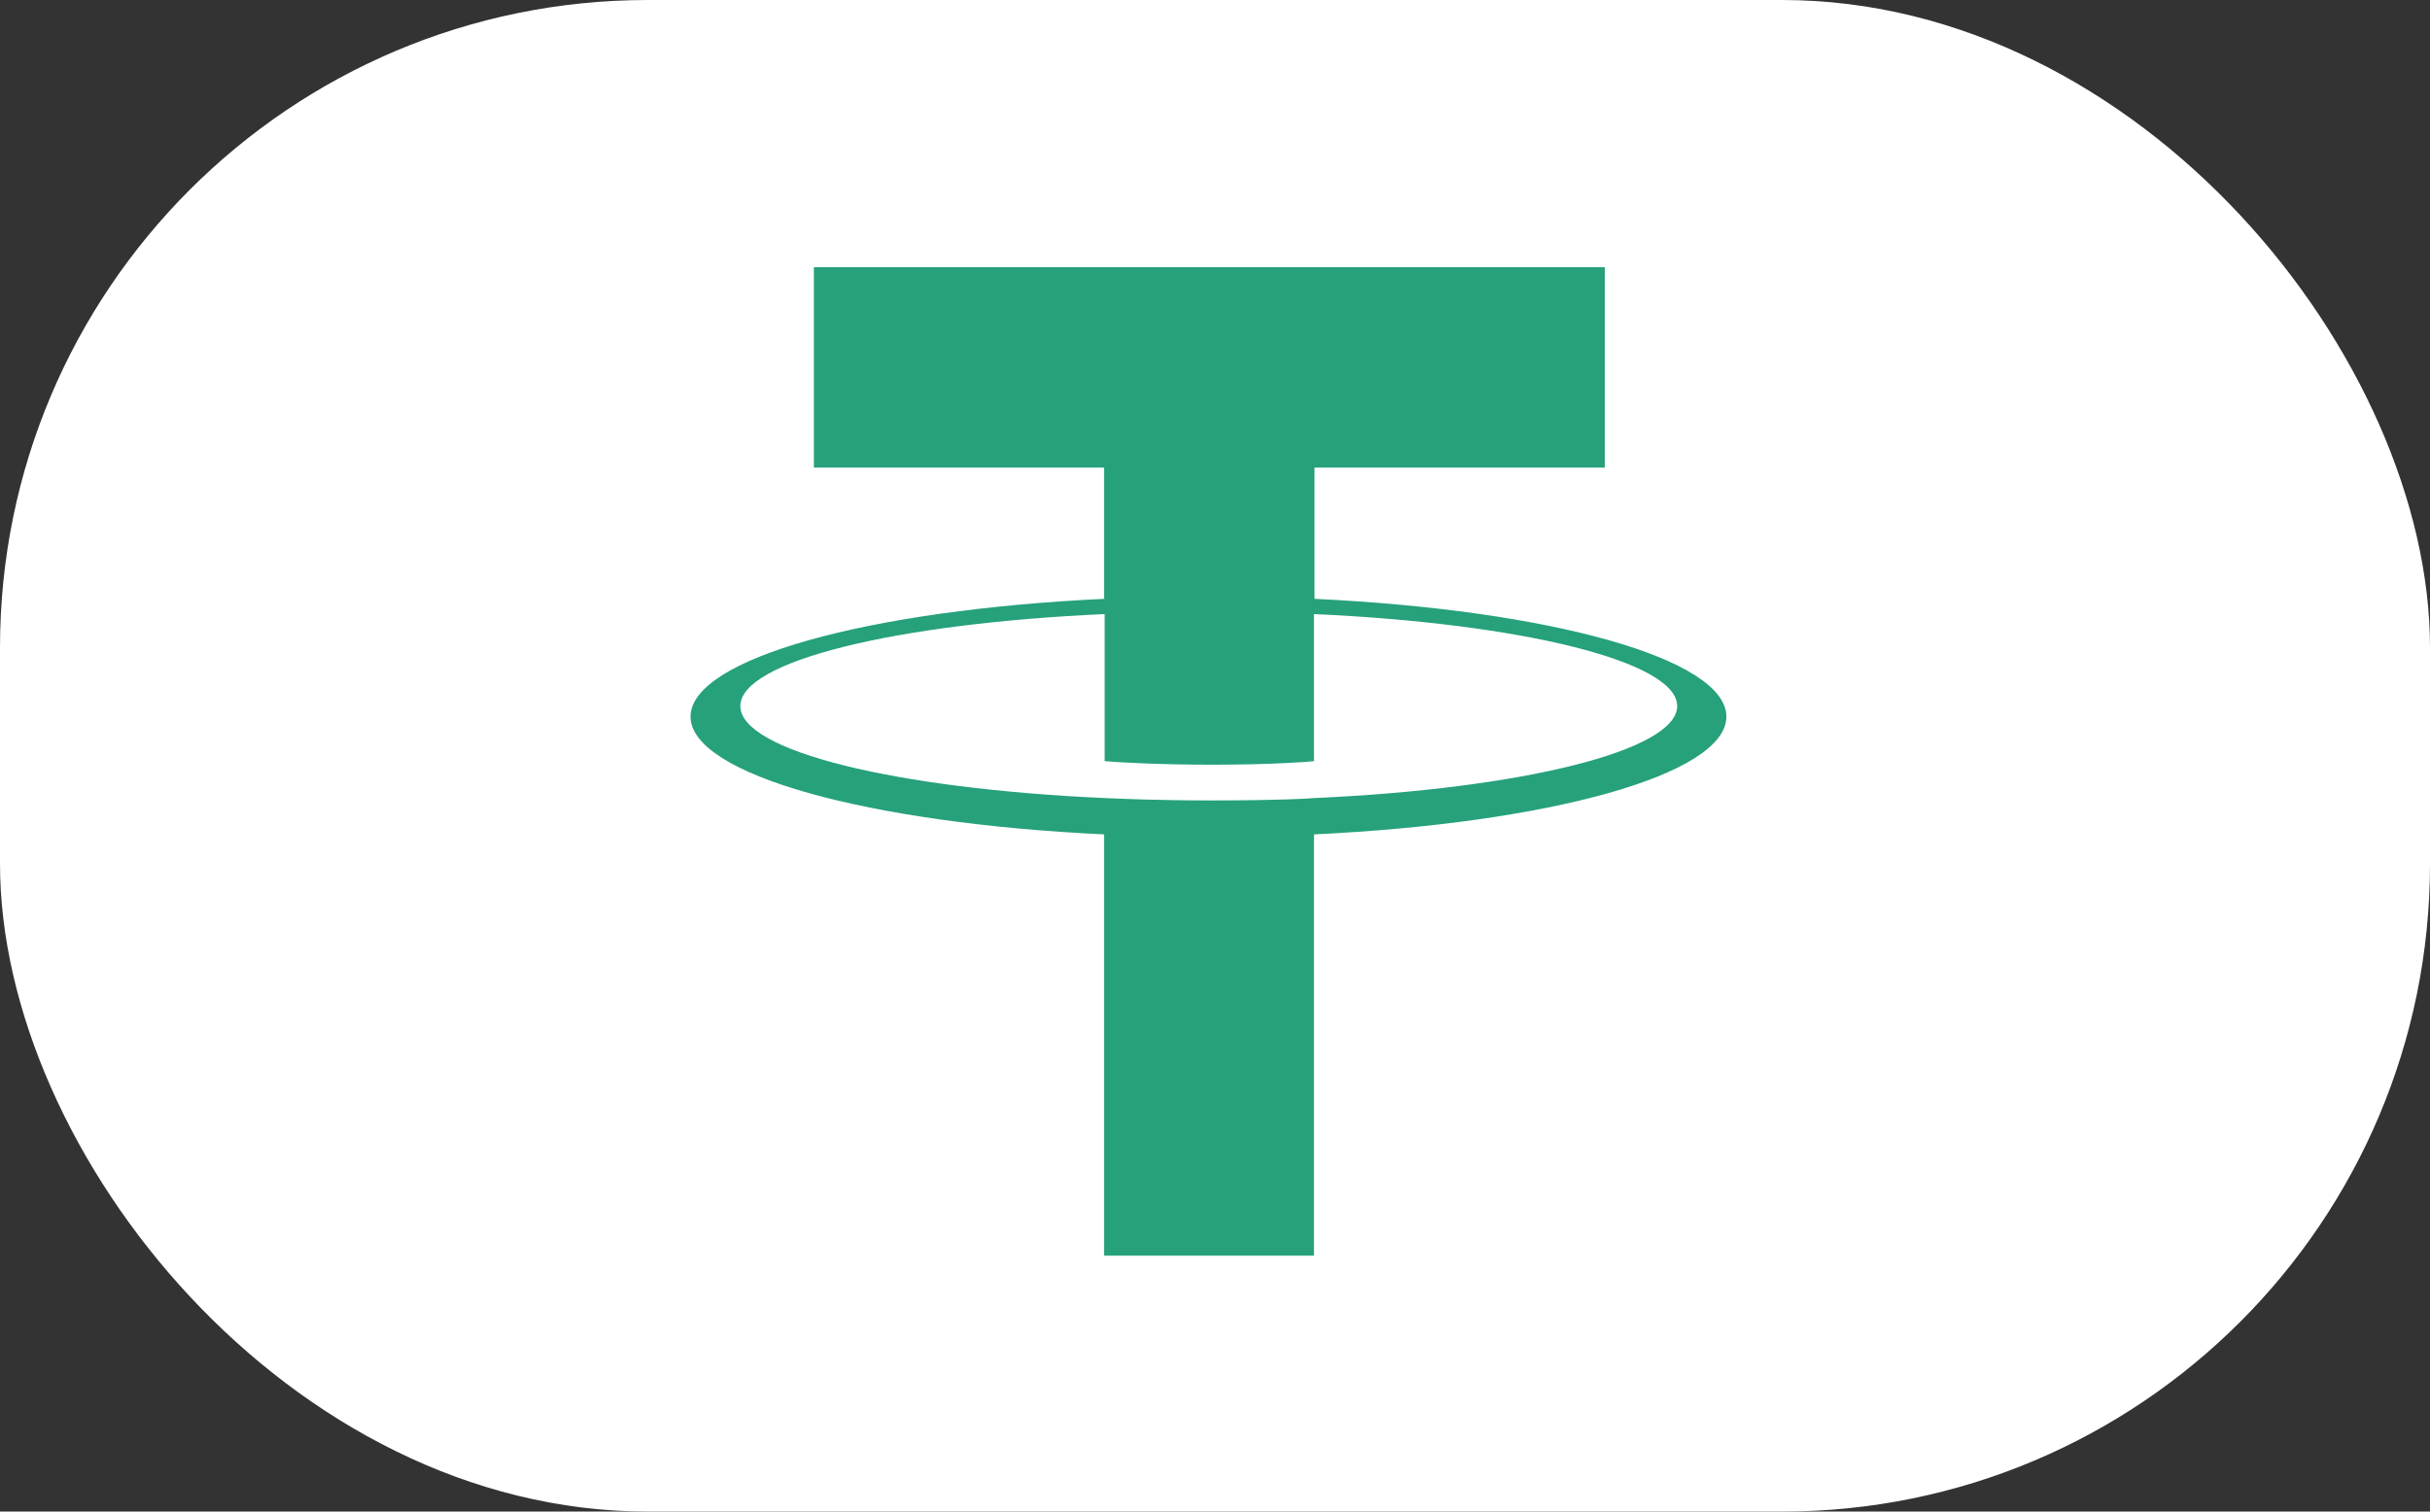
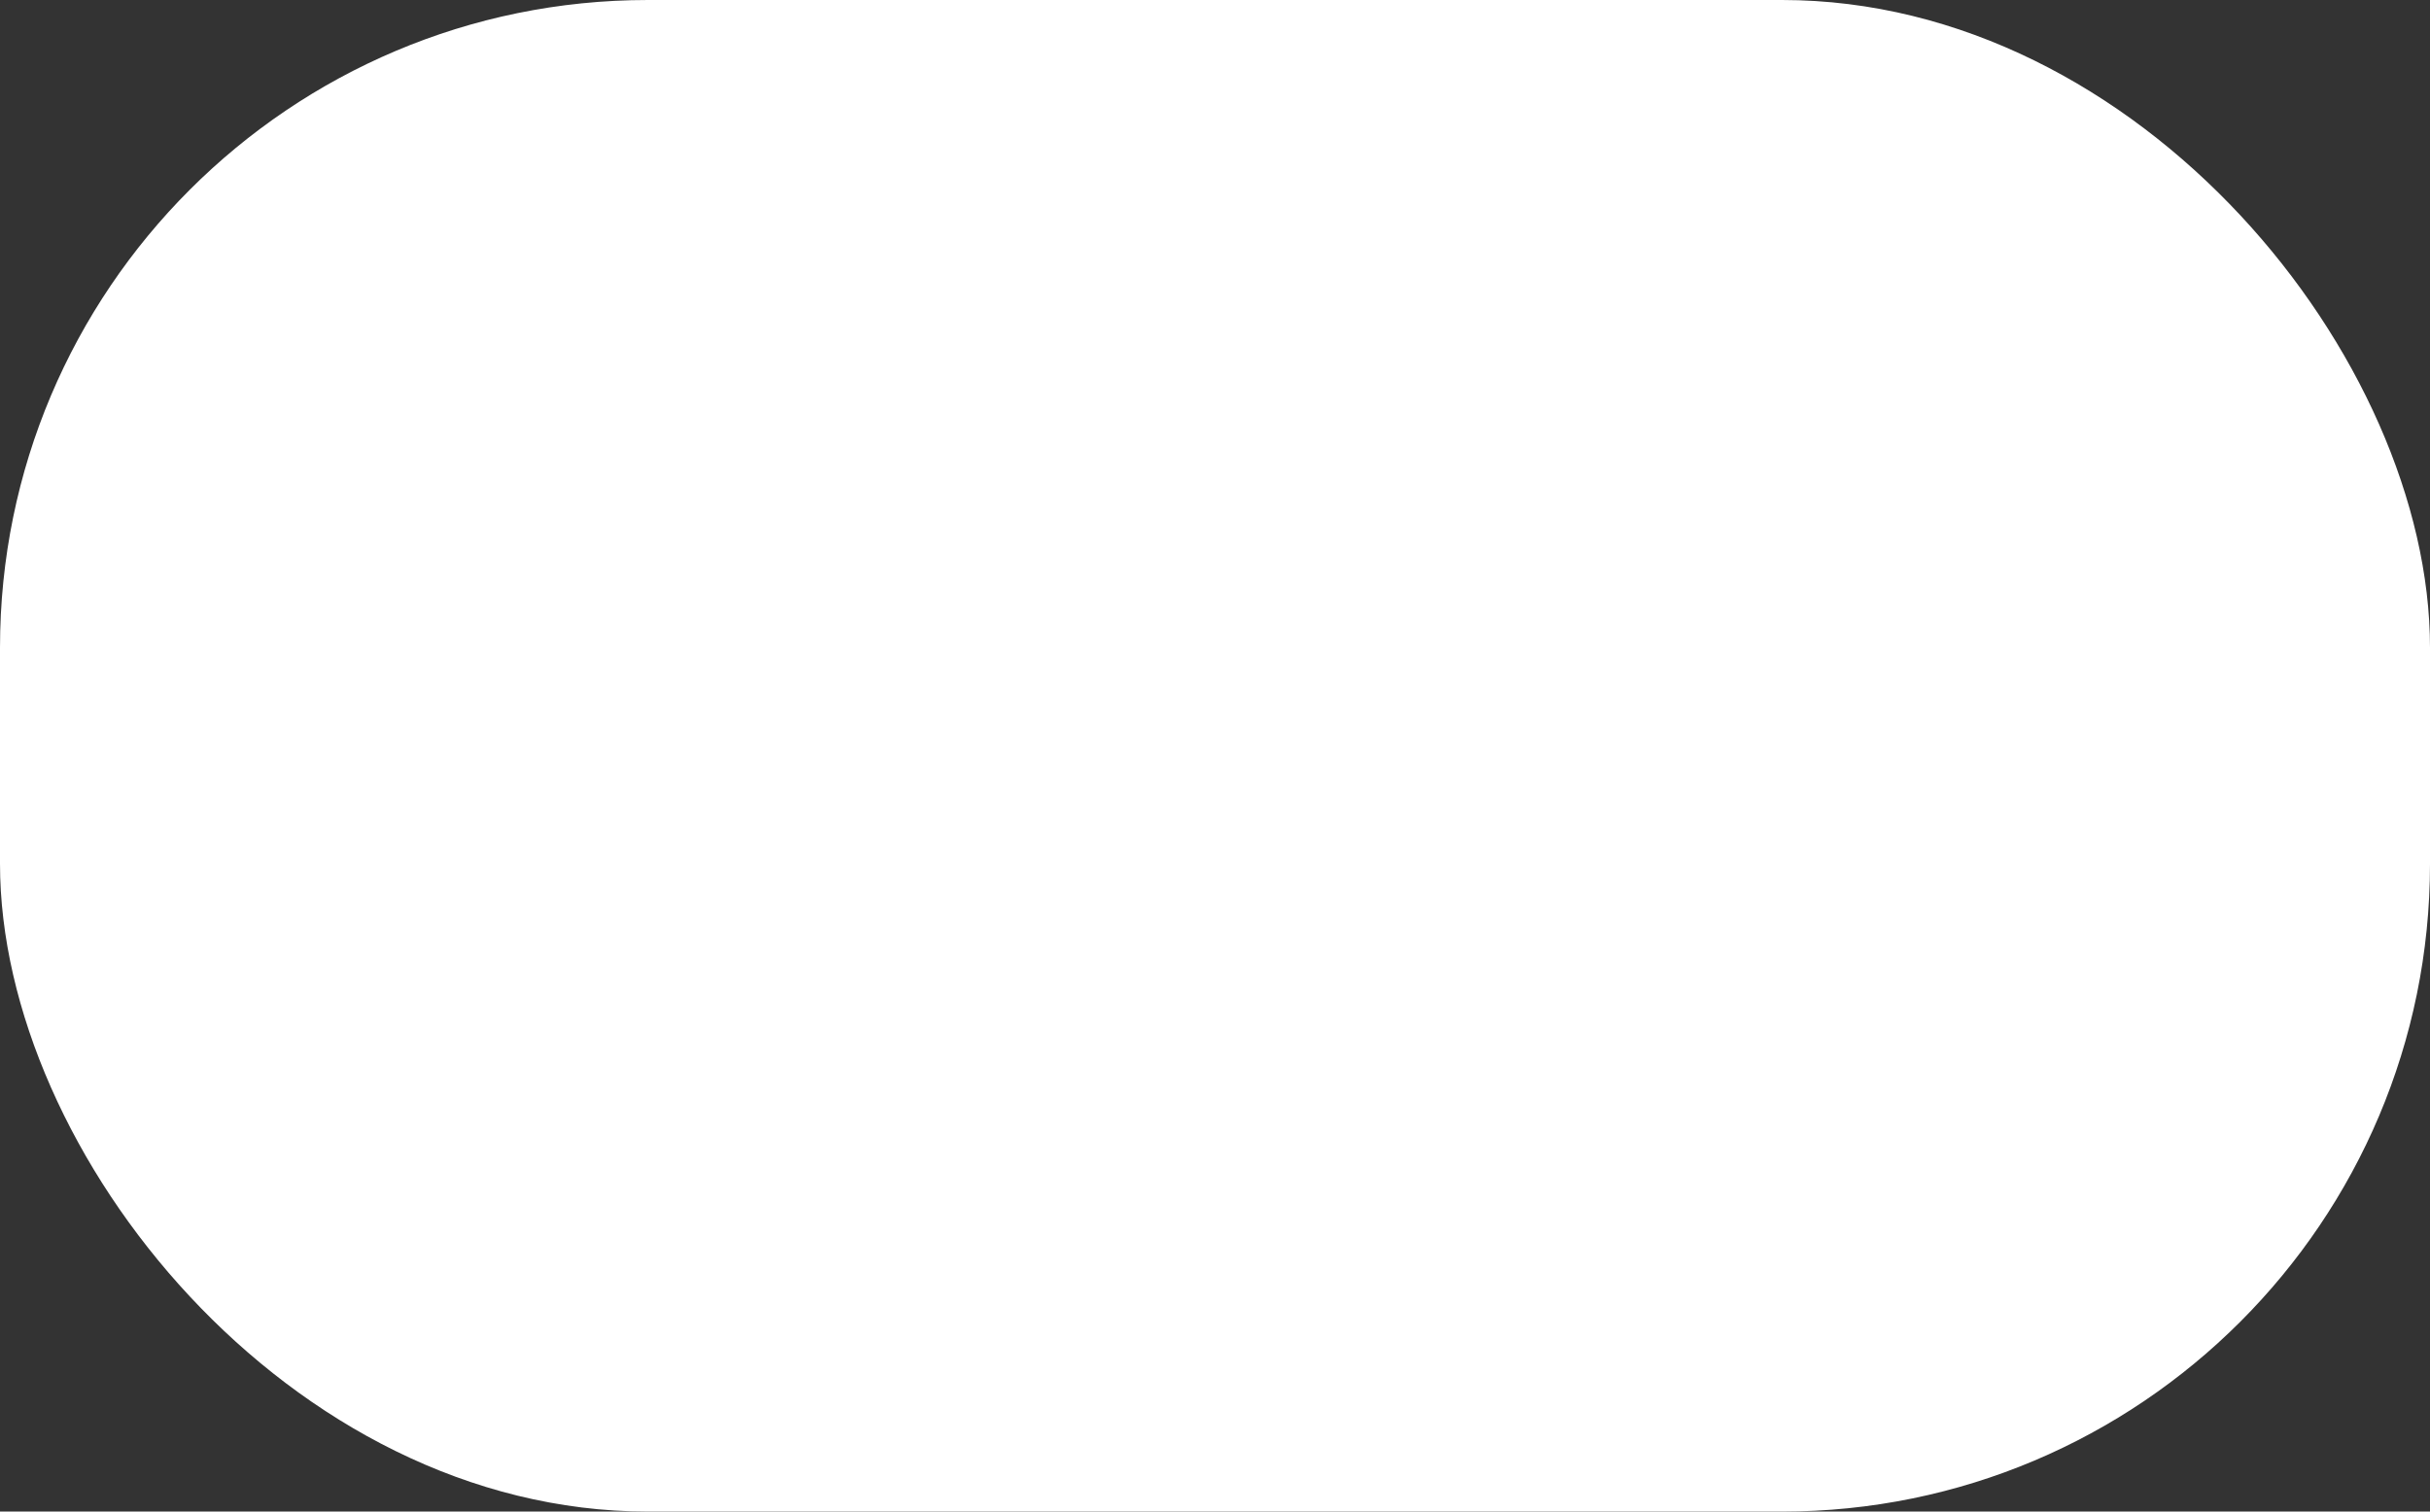
<svg xmlns="http://www.w3.org/2000/svg" width="45" height="28" viewBox="0 0 45 28" fill="none">
  <rect x="0" y="0" width="45" height="28" fill="#333333" stroke="none" />
  <rect width="45" height="28" rx="12" fill="white" />
-   <path fill-rule="evenodd" clip-rule="evenodd" d="M24.343 14.783C24.239 14.794 23.673 14.827 22.416 14.827C21.421 14.827 20.708 14.794 20.457 14.783C16.591 14.61 13.71 13.915 13.71 13.079C13.71 12.244 16.591 11.549 20.457 11.375V14.1C20.708 14.121 21.431 14.165 22.426 14.165C23.621 14.165 24.228 14.11 24.333 14.1V11.375C28.188 11.549 31.059 12.255 31.059 13.079C31.059 13.904 28.188 14.61 24.343 14.783ZM24.343 11.093V8.662H29.718V4.95H15.072V8.662H20.446V11.093C16.078 11.299 12.788 12.2 12.788 13.275C12.788 14.349 16.078 15.25 20.446 15.456V23.26H24.333V15.456C28.691 15.25 31.97 14.349 31.97 13.275C31.97 12.2 28.702 11.299 24.343 11.093Z" fill="#26A17B" />
</svg>